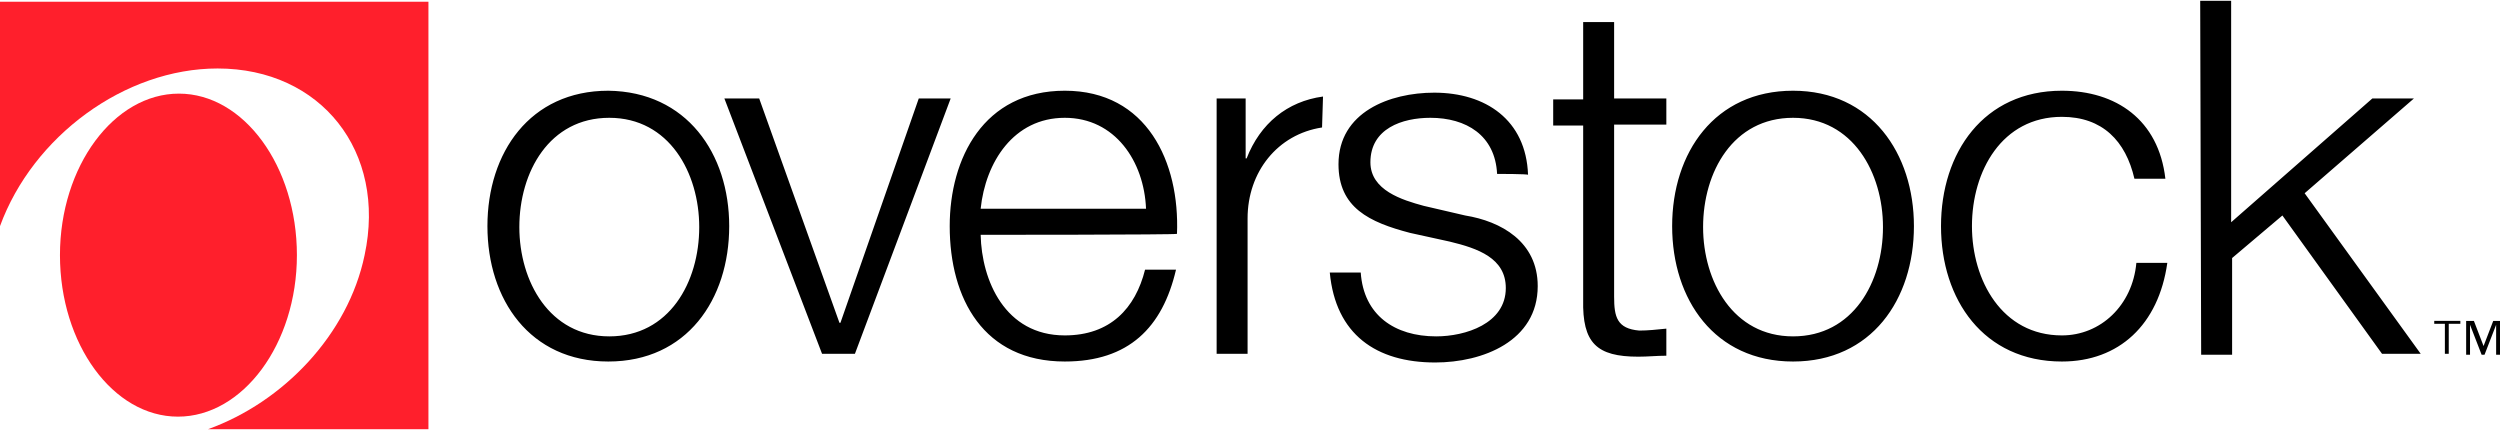
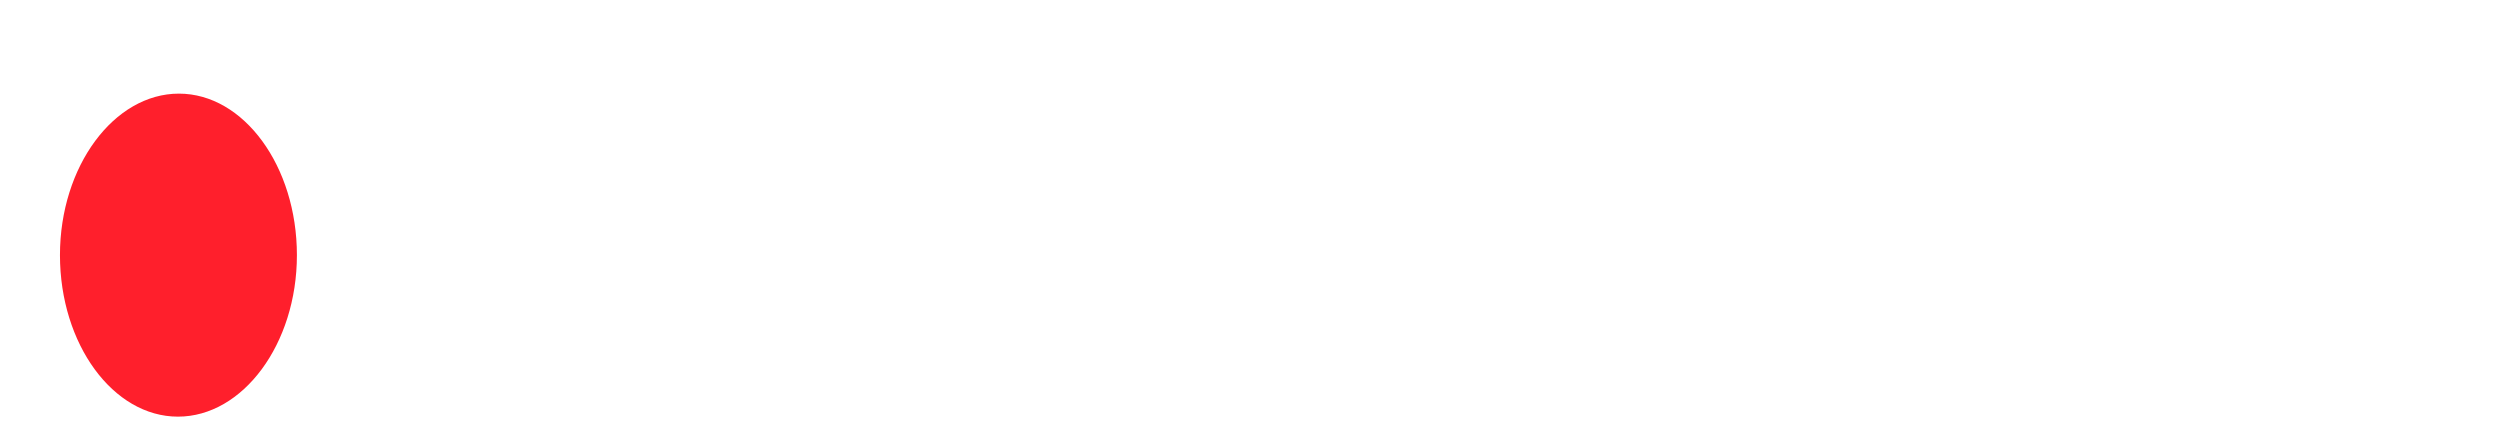
<svg xmlns="http://www.w3.org/2000/svg" width="500" height="86" version="1.1" id="Layer_1" x="0px" y="0px" viewBox="0 0 258.5 44.3" style="enable-background:new 0 0 258.5 44.3;" xml:space="preserve">
  <style type="text/css">
  .st0{fill-rule:evenodd;clip-rule:evenodd;}
	.st1{fill-rule:evenodd;clip-rule:evenodd;fill:#FF1F2C;}
 </style>
  <g>
    <g>
-       <path class="st0" d="M258.5,36.6h-0.4v-3.1h0l-1.2,3.1h-0.3l-1.2-3.1h0v3.1h-0.4v-3.5h0.8l1,2.6h0l1-2.6h0.8V36.6z M254.3,33.4    h-1.1v3.1h-0.4v-3.1h-1.1v-0.3h2.7V33.4z M53.7,23.4c0,5.6,3.1,11.3,9.3,11.3c6.2,0,9.3-5.6,9.3-11.3c0-5.6-3.1-11.3-9.3-11.3    S53.7,17.7,53.7,23.4 M75.4,23.3c0,7.6-4.4,14-12.5,14c-8.1,0-12.5-6.4-12.5-14s4.4-14,12.5-14C71,9.4,75.4,15.8,75.4,23.3     M74.9,10.1h3.6l8.3,23.2h0.1L95,10.1h3.3l-9.9,26.4h-3.4L74.9,10.1z M118.5,21.5c-0.2-4.9-3.2-9.4-8.4-9.4    c-5.3,0-8.2,4.6-8.7,9.4H118.5z M101.4,24.2c0.1,4.7,2.5,10.4,8.7,10.4c4.7,0,7.3-2.8,8.3-6.8h3.2c-1.4,6-4.9,9.5-11.5,9.5    c-8.4,0-11.9-6.5-11.9-14c0-7,3.5-14,11.9-14c8.5,0,11.9,7.4,11.6,14.8C121.7,24.2,101.4,24.2,101.4,24.2z M154.8,17.9    c-0.2-4-3.2-5.8-6.9-5.8c-2.9,0-6.2,1.1-6.2,4.6c0,2.9,3.3,3.9,5.5,4.5l4.3,1c3.7,0.6,7.5,2.7,7.5,7.3c0,5.7-5.7,7.9-10.6,7.9    c-6.1,0-10.3-2.9-10.9-9.3h3.2c0.3,4.4,3.5,6.6,7.8,6.6c3,0,7.2-1.3,7.2-5c0-3.1-2.9-4.1-5.8-4.8l-4.1-0.9    c-4.2-1.1-7.4-2.6-7.4-7.1c0-5.4,5.3-7.4,9.9-7.4c5.3,0,9.5,2.8,9.7,8.5C158.1,17.9,154.8,17.9,154.8,17.9z M166.9,10.1h5.4v2.7    h-5.4v17.8c0,2.1,0.3,3.3,2.6,3.5c0.9,0,1.8-0.1,2.8-0.2v2.8c-1,0-1.9,0.1-2.9,0.1c-4.3,0-5.8-1.4-5.7-5.9V12.9h-3.1v-2.7h3.1V2.2    h3.2C166.9,2.2,166.9,10.1,166.9,10.1z M176.1,23.4c0,5.6,3.1,11.3,9.3,11.3s9.3-5.6,9.3-11.3c0-5.6-3.1-11.3-9.3-11.3    S176.1,17.7,176.1,23.4 M197.9,23.3c0,7.6-4.4,14-12.5,14s-12.5-6.4-12.5-14s4.4-14,12.5-14S197.9,15.8,197.9,23.3 M220.7,18.4    c-0.9-3.9-3.3-6.4-7.5-6.4c-6.2,0-9.3,5.6-9.3,11.3c0,5.6,3.1,11.3,9.3,11.3c4,0,7.3-3.1,7.7-7.5h3.2c-0.9,6.4-5,10.2-10.9,10.2    c-8.1,0-12.5-6.4-12.5-14c0-7.6,4.4-14,12.5-14c5.6,0,10,3,10.7,9.1C223.9,18.4,220.7,18.4,220.7,18.4z M227.5,0h3.2v22.9    l14.6-12.8h4.3l-11.3,9.8l12,16.6h-4L236,22.2l-5.2,4.4v10h-3.2L227.5,0z M136.8,9.9c-3.7,0.5-6.5,2.8-7.9,6.4h-0.1v-6.2h-3v26.4    h3.2V22.5c0-4.8,3.1-8.7,7.7-9.4L136.8,9.9L136.8,9.9z">
-    </path>
-     </g>
+       </g>
    <g>
-       <path class="st1" d="M0,0.1v23.2C3.4,14,12.9,7,22.5,7C33.2,7,40,15.6,37.7,26.3c-1.7,8.2-8.4,15.2-16.2,18h22.8V0.1L0,0.1L0,0.1z    ">
-    </path>
      <path class="st1" d="M30.7,26.3c0-9.2-5.5-16.7-12.2-16.7S6.2,17.1,6.2,26.3c0,9.2,5.5,16.7,12.2,16.7S30.7,35.5,30.7,26.3">
   </path>
    </g>
  </g>
</svg>